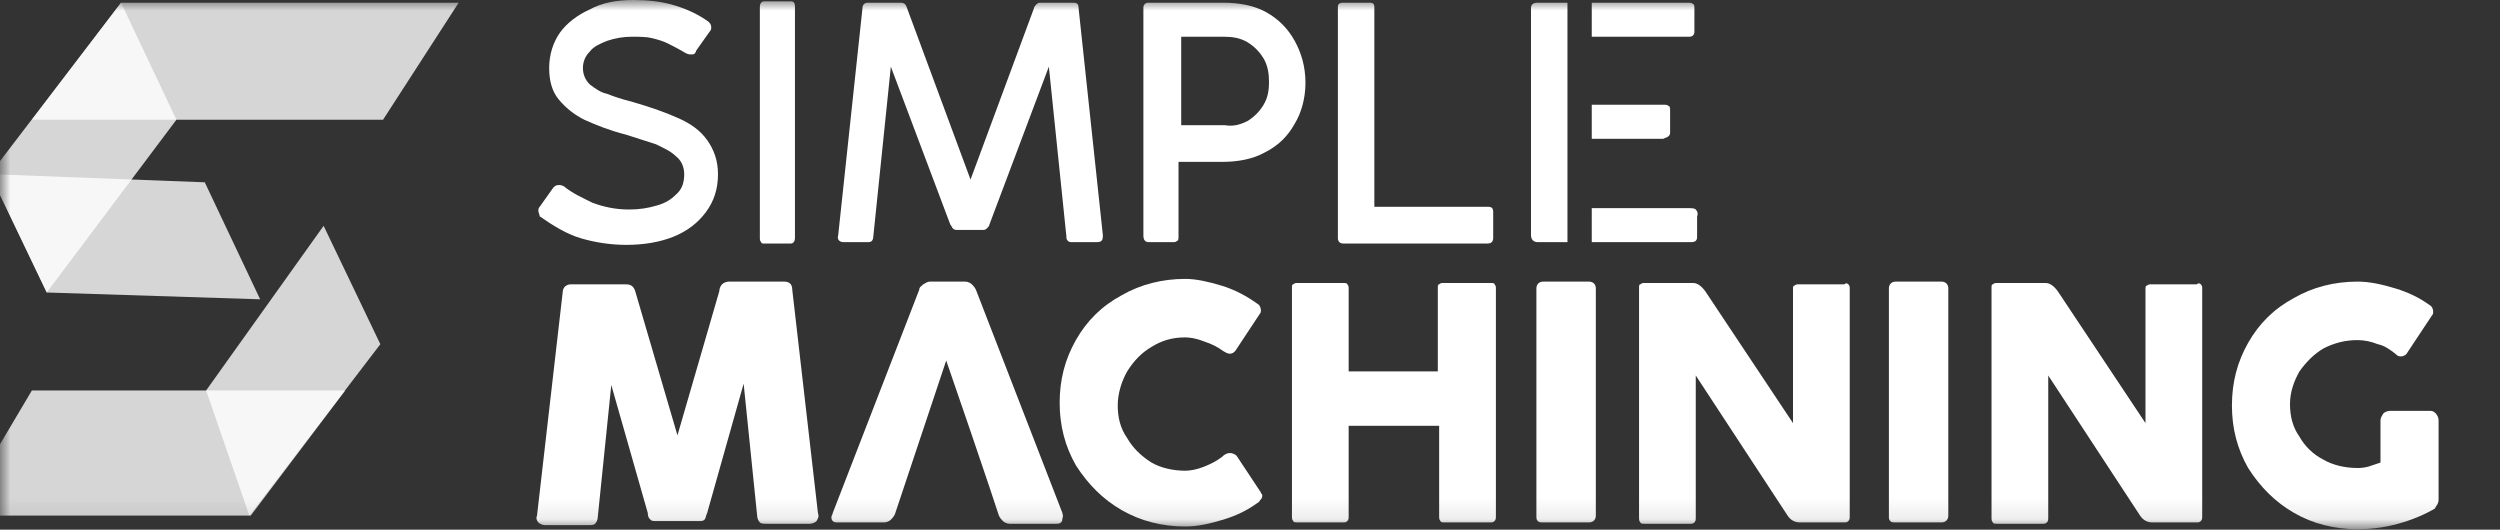
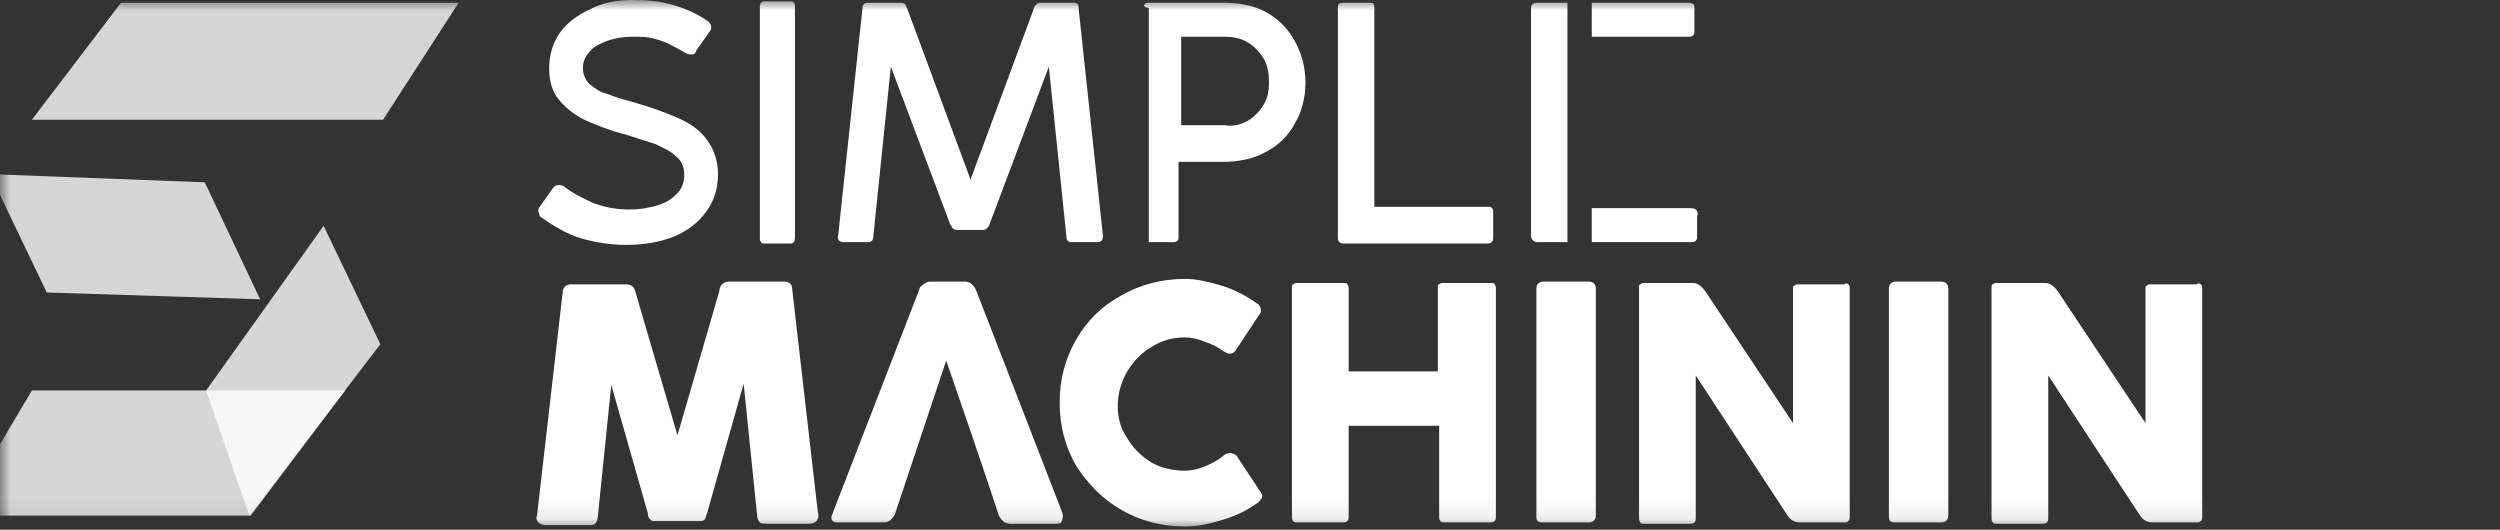
<svg xmlns="http://www.w3.org/2000/svg" width="118" height="25" viewBox="0 0 118 25" fill="none">
  <rect x="0" y="0" width="118" height="25" fill="#333333" stroke="none" />
  <mask id="mask0_57_9142" style="mask-type:luminance" maskUnits="userSpaceOnUse" x="0" y="0" width="118" height="25">
    <path d="M117.1 0H0V24.915H117.1V0Z" fill="white" />
  </mask>
  <g mask="url(#mask0_57_9142)">
    <path opacity="0.8" d="M9.665 8.605L-0.47 8.219L2.207 13.806L12.279 14.127L9.665 8.605Z" fill="white" />
    <path opacity="0.8" d="M1.506 5.651H18.08L21.649 0.128H5.713L1.506 5.651Z" fill="white" />
-     <path opacity="0.8" d="M8.327 5.651L2.207 13.806L-0.47 8.219L5.713 0.128L8.327 5.651Z" fill="white" />
    <path opacity="0.8" d="M16.295 18.429H1.506L-2 24.337H11.833L16.295 18.429Z" fill="white" />
    <path opacity="0.8" d="M9.729 18.429L15.275 10.659L17.952 16.246L11.769 24.337L9.729 18.429Z" fill="white" />
    <path d="M25.411 9.953C25.411 9.889 25.411 9.825 25.474 9.76L26.112 8.861C26.175 8.797 26.239 8.733 26.367 8.733C26.43 8.733 26.494 8.733 26.622 8.797C27.004 9.118 27.45 9.311 27.96 9.568C28.47 9.76 29.044 9.889 29.682 9.889C30.192 9.889 30.574 9.825 31.02 9.696C31.466 9.568 31.721 9.375 31.976 9.118C32.231 8.861 32.295 8.54 32.295 8.219C32.295 7.898 32.168 7.577 31.913 7.385C31.658 7.128 31.339 6.999 30.956 6.807C30.574 6.678 30.128 6.55 29.554 6.357C28.789 6.165 28.152 5.908 27.578 5.651C27.068 5.394 26.686 5.073 26.367 4.688C26.048 4.302 25.921 3.789 25.921 3.211C25.921 2.569 26.112 1.991 26.43 1.541C26.749 1.092 27.259 0.706 27.833 0.449C28.407 0.128 29.108 0 29.873 0C30.574 0 31.211 0.064 31.849 0.257C32.486 0.449 32.996 0.706 33.443 1.027C33.506 1.092 33.57 1.156 33.57 1.284C33.57 1.348 33.57 1.413 33.506 1.477L32.869 2.376C32.805 2.569 32.741 2.569 32.614 2.569C32.55 2.569 32.486 2.569 32.359 2.504C32.04 2.312 31.785 2.183 31.53 2.055C31.275 1.926 31.02 1.862 30.765 1.798C30.51 1.734 30.192 1.734 29.809 1.734C29.427 1.734 29.044 1.798 28.662 1.926C28.343 2.055 28.024 2.183 27.833 2.44C27.642 2.633 27.514 2.89 27.514 3.211C27.514 3.532 27.642 3.789 27.833 3.981C28.088 4.174 28.343 4.367 28.662 4.431C28.98 4.559 29.363 4.688 29.873 4.816C30.765 5.073 31.466 5.33 32.04 5.587C32.614 5.843 33.06 6.165 33.379 6.614C33.697 7.064 33.889 7.577 33.889 8.219C33.889 8.926 33.697 9.504 33.315 10.017C32.932 10.531 32.423 10.916 31.785 11.173C31.148 11.43 30.383 11.558 29.554 11.558C28.789 11.558 28.024 11.43 27.387 11.237C26.749 11.045 26.112 10.659 25.474 10.21C25.474 10.146 25.411 10.017 25.411 9.953Z" fill="white" />
    <path d="M37.522 11.237C37.522 11.366 37.458 11.494 37.331 11.494H36.056C35.992 11.494 35.928 11.494 35.928 11.43C35.865 11.366 35.865 11.302 35.865 11.237V0.321C35.865 0.193 35.928 0.064 36.056 0.064H37.331C37.458 0.064 37.522 0.128 37.522 0.321V11.237Z" fill="white" />
    <path d="M51.737 11.43H50.59C50.526 11.43 50.462 11.43 50.399 11.366C50.335 11.302 50.335 11.237 50.335 11.173L49.506 3.146L46.702 10.595C46.702 10.659 46.638 10.724 46.574 10.788C46.51 10.852 46.447 10.852 46.383 10.852H45.172C45.108 10.852 45.044 10.852 44.98 10.788C44.917 10.724 44.917 10.659 44.853 10.595L42.048 3.146L41.219 11.173C41.219 11.302 41.156 11.366 41.156 11.366C41.092 11.43 41.028 11.43 40.964 11.43H39.817C39.626 11.43 39.498 11.302 39.562 11.109L40.709 0.385C40.709 0.193 40.837 0.128 40.964 0.128H42.494C42.685 0.128 42.749 0.193 42.813 0.385L45.809 8.476L48.805 0.385C48.805 0.321 48.869 0.257 48.933 0.193C48.996 0.128 49.06 0.128 49.124 0.128H50.654C50.845 0.128 50.909 0.193 50.909 0.385L52.056 11.109C52.056 11.366 51.992 11.43 51.737 11.43Z" fill="white" />
-     <path d="M59.769 0.578C60.343 0.899 60.789 1.348 61.108 1.926C61.426 2.504 61.618 3.146 61.618 3.917C61.618 4.623 61.426 5.33 61.108 5.843C60.789 6.421 60.343 6.871 59.705 7.192C59.132 7.513 58.43 7.641 57.666 7.641H55.626V11.173C55.626 11.237 55.626 11.366 55.562 11.366C55.498 11.43 55.434 11.43 55.371 11.43H54.223C54.032 11.43 53.968 11.302 53.968 11.109V0.385C53.968 0.321 53.968 0.257 54.032 0.193C54.096 0.128 54.16 0.128 54.223 0.128H54.797H55.434H57.729C58.494 0.128 59.195 0.257 59.769 0.578ZM58.877 5.715C59.195 5.522 59.45 5.266 59.642 4.944C59.833 4.623 59.897 4.302 59.897 3.853C59.897 3.468 59.833 3.082 59.642 2.761C59.45 2.44 59.195 2.183 58.877 1.991C58.558 1.798 58.175 1.734 57.793 1.734H55.753V5.908H57.793C58.175 5.972 58.494 5.908 58.877 5.715Z" fill="white" />
+     <path d="M59.769 0.578C60.343 0.899 60.789 1.348 61.108 1.926C61.426 2.504 61.618 3.146 61.618 3.917C61.618 4.623 61.426 5.33 61.108 5.843C60.789 6.421 60.343 6.871 59.705 7.192C59.132 7.513 58.43 7.641 57.666 7.641H55.626V11.173C55.626 11.237 55.626 11.366 55.562 11.366C55.498 11.43 55.434 11.43 55.371 11.43H54.223V0.385C53.968 0.321 53.968 0.257 54.032 0.193C54.096 0.128 54.16 0.128 54.223 0.128H54.797H55.434H57.729C58.494 0.128 59.195 0.257 59.769 0.578ZM58.877 5.715C59.195 5.522 59.45 5.266 59.642 4.944C59.833 4.623 59.897 4.302 59.897 3.853C59.897 3.468 59.833 3.082 59.642 2.761C59.45 2.44 59.195 2.183 58.877 1.991C58.558 1.798 58.175 1.734 57.793 1.734H55.753V5.908H57.793C58.175 5.972 58.494 5.908 58.877 5.715Z" fill="white" />
    <path d="M70.479 10.017V11.237C70.479 11.366 70.415 11.494 70.224 11.494H63.403C63.275 11.494 63.148 11.43 63.148 11.237V0.321C63.148 0.193 63.212 0.128 63.403 0.128H64.678C64.805 0.128 64.869 0.193 64.869 0.321V9.76H70.224C70.415 9.76 70.479 9.825 70.479 10.017Z" fill="white" />
    <path d="M38.542 24.594C38.478 24.658 38.351 24.722 38.223 24.722H36.184C36.056 24.722 35.928 24.722 35.865 24.658C35.801 24.594 35.737 24.465 35.737 24.337L35.1 18.108L33.379 24.209C33.315 24.337 33.315 24.465 33.251 24.53C33.187 24.594 33.124 24.594 32.996 24.594H30.956C30.829 24.594 30.765 24.594 30.701 24.53C30.638 24.465 30.574 24.401 30.574 24.209L28.853 18.172L28.215 24.401C28.215 24.53 28.151 24.658 28.088 24.722C28.024 24.787 27.896 24.787 27.769 24.787H25.729C25.602 24.787 25.474 24.722 25.41 24.658C25.347 24.594 25.283 24.465 25.347 24.337L26.558 13.806C26.558 13.549 26.749 13.421 26.94 13.421H29.554C29.809 13.421 29.936 13.549 30 13.806L31.976 20.548L33.952 13.742C33.952 13.613 34.016 13.485 34.08 13.421C34.144 13.356 34.271 13.292 34.399 13.292H37.012C37.267 13.292 37.395 13.421 37.395 13.678L38.606 24.209C38.669 24.401 38.606 24.465 38.542 24.594Z" fill="white" />
    <path d="M58.048 21.383C58.175 21.383 58.303 21.447 58.367 21.512L59.514 23.245C59.514 23.309 59.578 23.309 59.578 23.374C59.578 23.438 59.578 23.502 59.514 23.566C59.45 23.631 59.45 23.695 59.323 23.759C58.877 24.08 58.367 24.337 57.729 24.53C57.092 24.722 56.518 24.851 55.944 24.851C54.861 24.851 53.841 24.594 52.948 24.08C52.056 23.566 51.355 22.86 50.781 21.961C50.271 21.062 50.016 20.099 50.016 19.007C50.016 17.916 50.271 16.952 50.781 16.053C51.291 15.154 51.992 14.448 52.948 13.934C53.841 13.421 54.861 13.164 55.944 13.164C56.454 13.164 57.028 13.292 57.666 13.485C58.303 13.678 58.877 13.999 59.323 14.32C59.45 14.384 59.514 14.512 59.514 14.641C59.514 14.705 59.514 14.769 59.45 14.833L58.303 16.567C58.239 16.631 58.175 16.695 58.048 16.695C57.92 16.695 57.857 16.631 57.729 16.567C57.474 16.375 57.219 16.246 56.837 16.118C56.518 15.989 56.199 15.925 55.944 15.925C55.371 15.925 54.861 16.053 54.351 16.375C53.905 16.631 53.522 17.017 53.203 17.53C52.948 17.98 52.757 18.558 52.757 19.136C52.757 19.714 52.885 20.227 53.203 20.677C53.458 21.126 53.841 21.512 54.351 21.833C54.797 22.089 55.371 22.218 55.944 22.218C56.199 22.218 56.518 22.154 56.837 22.025C57.156 21.897 57.41 21.768 57.666 21.576C57.793 21.447 57.92 21.383 58.048 21.383Z" fill="white" />
    <path d="M70.542 13.421C70.606 13.485 70.606 13.549 70.606 13.613V24.337C70.606 24.465 70.606 24.53 70.542 24.594C70.478 24.658 70.414 24.658 70.351 24.658H68.183C68.12 24.658 67.992 24.658 67.992 24.594C67.928 24.53 67.928 24.465 67.928 24.337V20.099H63.657V24.337C63.657 24.465 63.657 24.53 63.594 24.594C63.53 24.658 63.466 24.658 63.402 24.658H61.235C61.171 24.658 61.044 24.658 61.044 24.594C60.98 24.53 60.98 24.465 60.98 24.337V13.613C60.98 13.485 60.98 13.421 61.044 13.421C61.108 13.357 61.171 13.357 61.235 13.357H63.402C63.466 13.357 63.594 13.357 63.594 13.421C63.657 13.485 63.657 13.549 63.657 13.613V17.53H67.865V13.613C67.865 13.485 67.865 13.421 67.928 13.421C67.992 13.357 68.056 13.357 68.12 13.357H70.287C70.478 13.357 70.542 13.357 70.542 13.421Z" fill="white" />
    <path d="M75.323 24.337C75.323 24.53 75.195 24.658 75.004 24.658H72.837C72.709 24.658 72.646 24.658 72.582 24.594C72.518 24.53 72.518 24.465 72.518 24.337V13.613C72.518 13.421 72.646 13.292 72.837 13.292H75.004C75.195 13.292 75.323 13.421 75.323 13.613V24.337Z" fill="white" />
    <path d="M87.243 13.421C87.307 13.485 87.307 13.549 87.307 13.613V24.337C87.307 24.465 87.307 24.53 87.243 24.594C87.179 24.658 87.116 24.658 87.052 24.658H84.948C84.694 24.658 84.502 24.53 84.375 24.337L80.04 17.723V24.401C80.04 24.53 80.04 24.594 79.976 24.658C79.913 24.722 79.849 24.722 79.785 24.722H77.618C77.554 24.722 77.427 24.722 77.427 24.658C77.363 24.594 77.363 24.53 77.363 24.401V13.613C77.363 13.485 77.363 13.421 77.427 13.421C77.49 13.357 77.554 13.357 77.618 13.357H79.913C80.104 13.357 80.295 13.485 80.486 13.742L84.63 19.971V13.678C84.63 13.549 84.63 13.485 84.694 13.485C84.757 13.421 84.821 13.421 84.885 13.421H87.052C87.116 13.357 87.179 13.357 87.243 13.421Z" fill="white" />
    <path d="M91.96 24.337C91.96 24.53 91.833 24.658 91.641 24.658H89.475C89.347 24.658 89.283 24.658 89.22 24.594C89.156 24.53 89.156 24.465 89.156 24.337V13.613C89.156 13.421 89.283 13.292 89.475 13.292H91.641C91.833 13.292 91.96 13.421 91.96 13.613V24.337Z" fill="white" />
    <path d="M103.88 13.421C103.944 13.485 103.944 13.549 103.944 13.613V24.337C103.944 24.465 103.944 24.53 103.88 24.594C103.817 24.658 103.753 24.658 103.689 24.658H101.586C101.331 24.658 101.14 24.53 101.012 24.337L96.677 17.723V24.401C96.677 24.53 96.677 24.594 96.614 24.658C96.55 24.722 96.487 24.722 96.423 24.722H94.255C94.192 24.722 94.064 24.722 94.064 24.658C94 24.594 94 24.53 94 24.401V13.613C94 13.485 94 13.421 94.064 13.421C94.128 13.357 94.192 13.357 94.255 13.357H96.55C96.742 13.357 96.933 13.485 97.124 13.742L101.267 19.971V13.678C101.267 13.549 101.267 13.485 101.331 13.485C101.395 13.421 101.459 13.421 101.522 13.421H103.689C103.753 13.357 103.817 13.357 103.88 13.421Z" fill="white" />
-     <path d="M111.785 22.025C111.977 21.961 112.168 21.897 112.359 21.833V19.842C112.359 19.714 112.423 19.649 112.487 19.521C112.55 19.457 112.678 19.392 112.805 19.392H114.718C114.846 19.392 114.909 19.457 114.973 19.521C115.037 19.585 115.101 19.714 115.101 19.842V23.566C115.101 23.631 115.101 23.695 115.037 23.823C114.973 23.887 114.973 23.952 114.909 24.016C114.463 24.273 113.889 24.53 113.188 24.722C112.487 24.915 111.849 24.979 111.275 24.979C110.191 24.979 109.172 24.722 108.28 24.209C107.387 23.695 106.686 22.988 106.112 22.089C105.602 21.191 105.347 20.227 105.347 19.136C105.347 18.044 105.602 17.081 106.112 16.182C106.622 15.283 107.323 14.576 108.28 14.063C109.172 13.549 110.191 13.292 111.275 13.292C111.849 13.292 112.423 13.421 113.06 13.613C113.698 13.806 114.208 14.063 114.654 14.384C114.782 14.448 114.846 14.576 114.846 14.705C114.846 14.769 114.846 14.833 114.782 14.898L113.634 16.631C113.57 16.76 113.443 16.824 113.315 16.824C113.188 16.824 113.124 16.76 113.06 16.695C112.805 16.503 112.55 16.31 112.232 16.246C111.913 16.118 111.594 16.053 111.275 16.053C110.701 16.053 110.191 16.182 109.682 16.439C109.236 16.695 108.853 17.081 108.535 17.53C108.28 17.98 108.088 18.494 108.088 19.071C108.088 19.649 108.216 20.163 108.535 20.613C108.79 21.062 109.172 21.447 109.682 21.704C110.128 21.961 110.701 22.089 111.275 22.089C111.403 22.089 111.53 22.089 111.785 22.025Z" fill="white" />
    <path d="M50.144 24.209L46.064 13.678C46 13.549 45.936 13.485 45.873 13.421C45.809 13.356 45.681 13.292 45.554 13.292H43.897C43.769 13.292 43.705 13.356 43.578 13.421C43.514 13.485 43.387 13.549 43.387 13.678L39.307 24.209C39.307 24.273 39.243 24.337 39.243 24.401C39.243 24.465 39.243 24.53 39.307 24.594C39.371 24.658 39.434 24.658 39.562 24.658H41.729C41.857 24.658 41.984 24.594 42.048 24.53C42.112 24.465 42.175 24.401 42.239 24.273L44.661 17.017L45.809 20.356L46.701 22.988L47.148 24.337C47.211 24.465 47.275 24.53 47.339 24.594C47.403 24.658 47.53 24.722 47.657 24.722H49.825C49.952 24.722 50.016 24.722 50.08 24.658C50.144 24.594 50.144 24.53 50.144 24.465C50.207 24.337 50.144 24.273 50.144 24.209Z" fill="white" />
    <path d="M75.131 1.734H79.657C79.785 1.734 79.849 1.734 79.912 1.67C79.976 1.605 79.976 1.541 79.976 1.477V0.385C79.976 0.321 79.976 0.193 79.912 0.193C79.849 0.128 79.785 0.128 79.657 0.128H75.131V1.734Z" fill="white" />
-     <path d="M78.765 6.421C78.829 6.357 78.829 6.293 78.829 6.229V5.201C78.829 5.137 78.829 5.009 78.765 5.009C78.701 4.944 78.637 4.944 78.51 4.944H75.131V6.55H78.51C78.637 6.486 78.701 6.486 78.765 6.421Z" fill="white" />
    <path d="M80.04 9.889C79.976 9.825 79.849 9.825 79.721 9.825H75.131V11.43H79.785C79.849 11.43 79.976 11.43 80.04 11.366C80.103 11.302 80.103 11.237 80.103 11.173V10.21C80.167 10.082 80.103 9.953 80.04 9.889Z" fill="white" />
    <path d="M73.984 0.128H72.581C72.39 0.128 72.263 0.193 72.263 0.385V11.109C72.263 11.302 72.39 11.43 72.581 11.43H73.984V0.128Z" fill="white" />
  </g>
</svg>